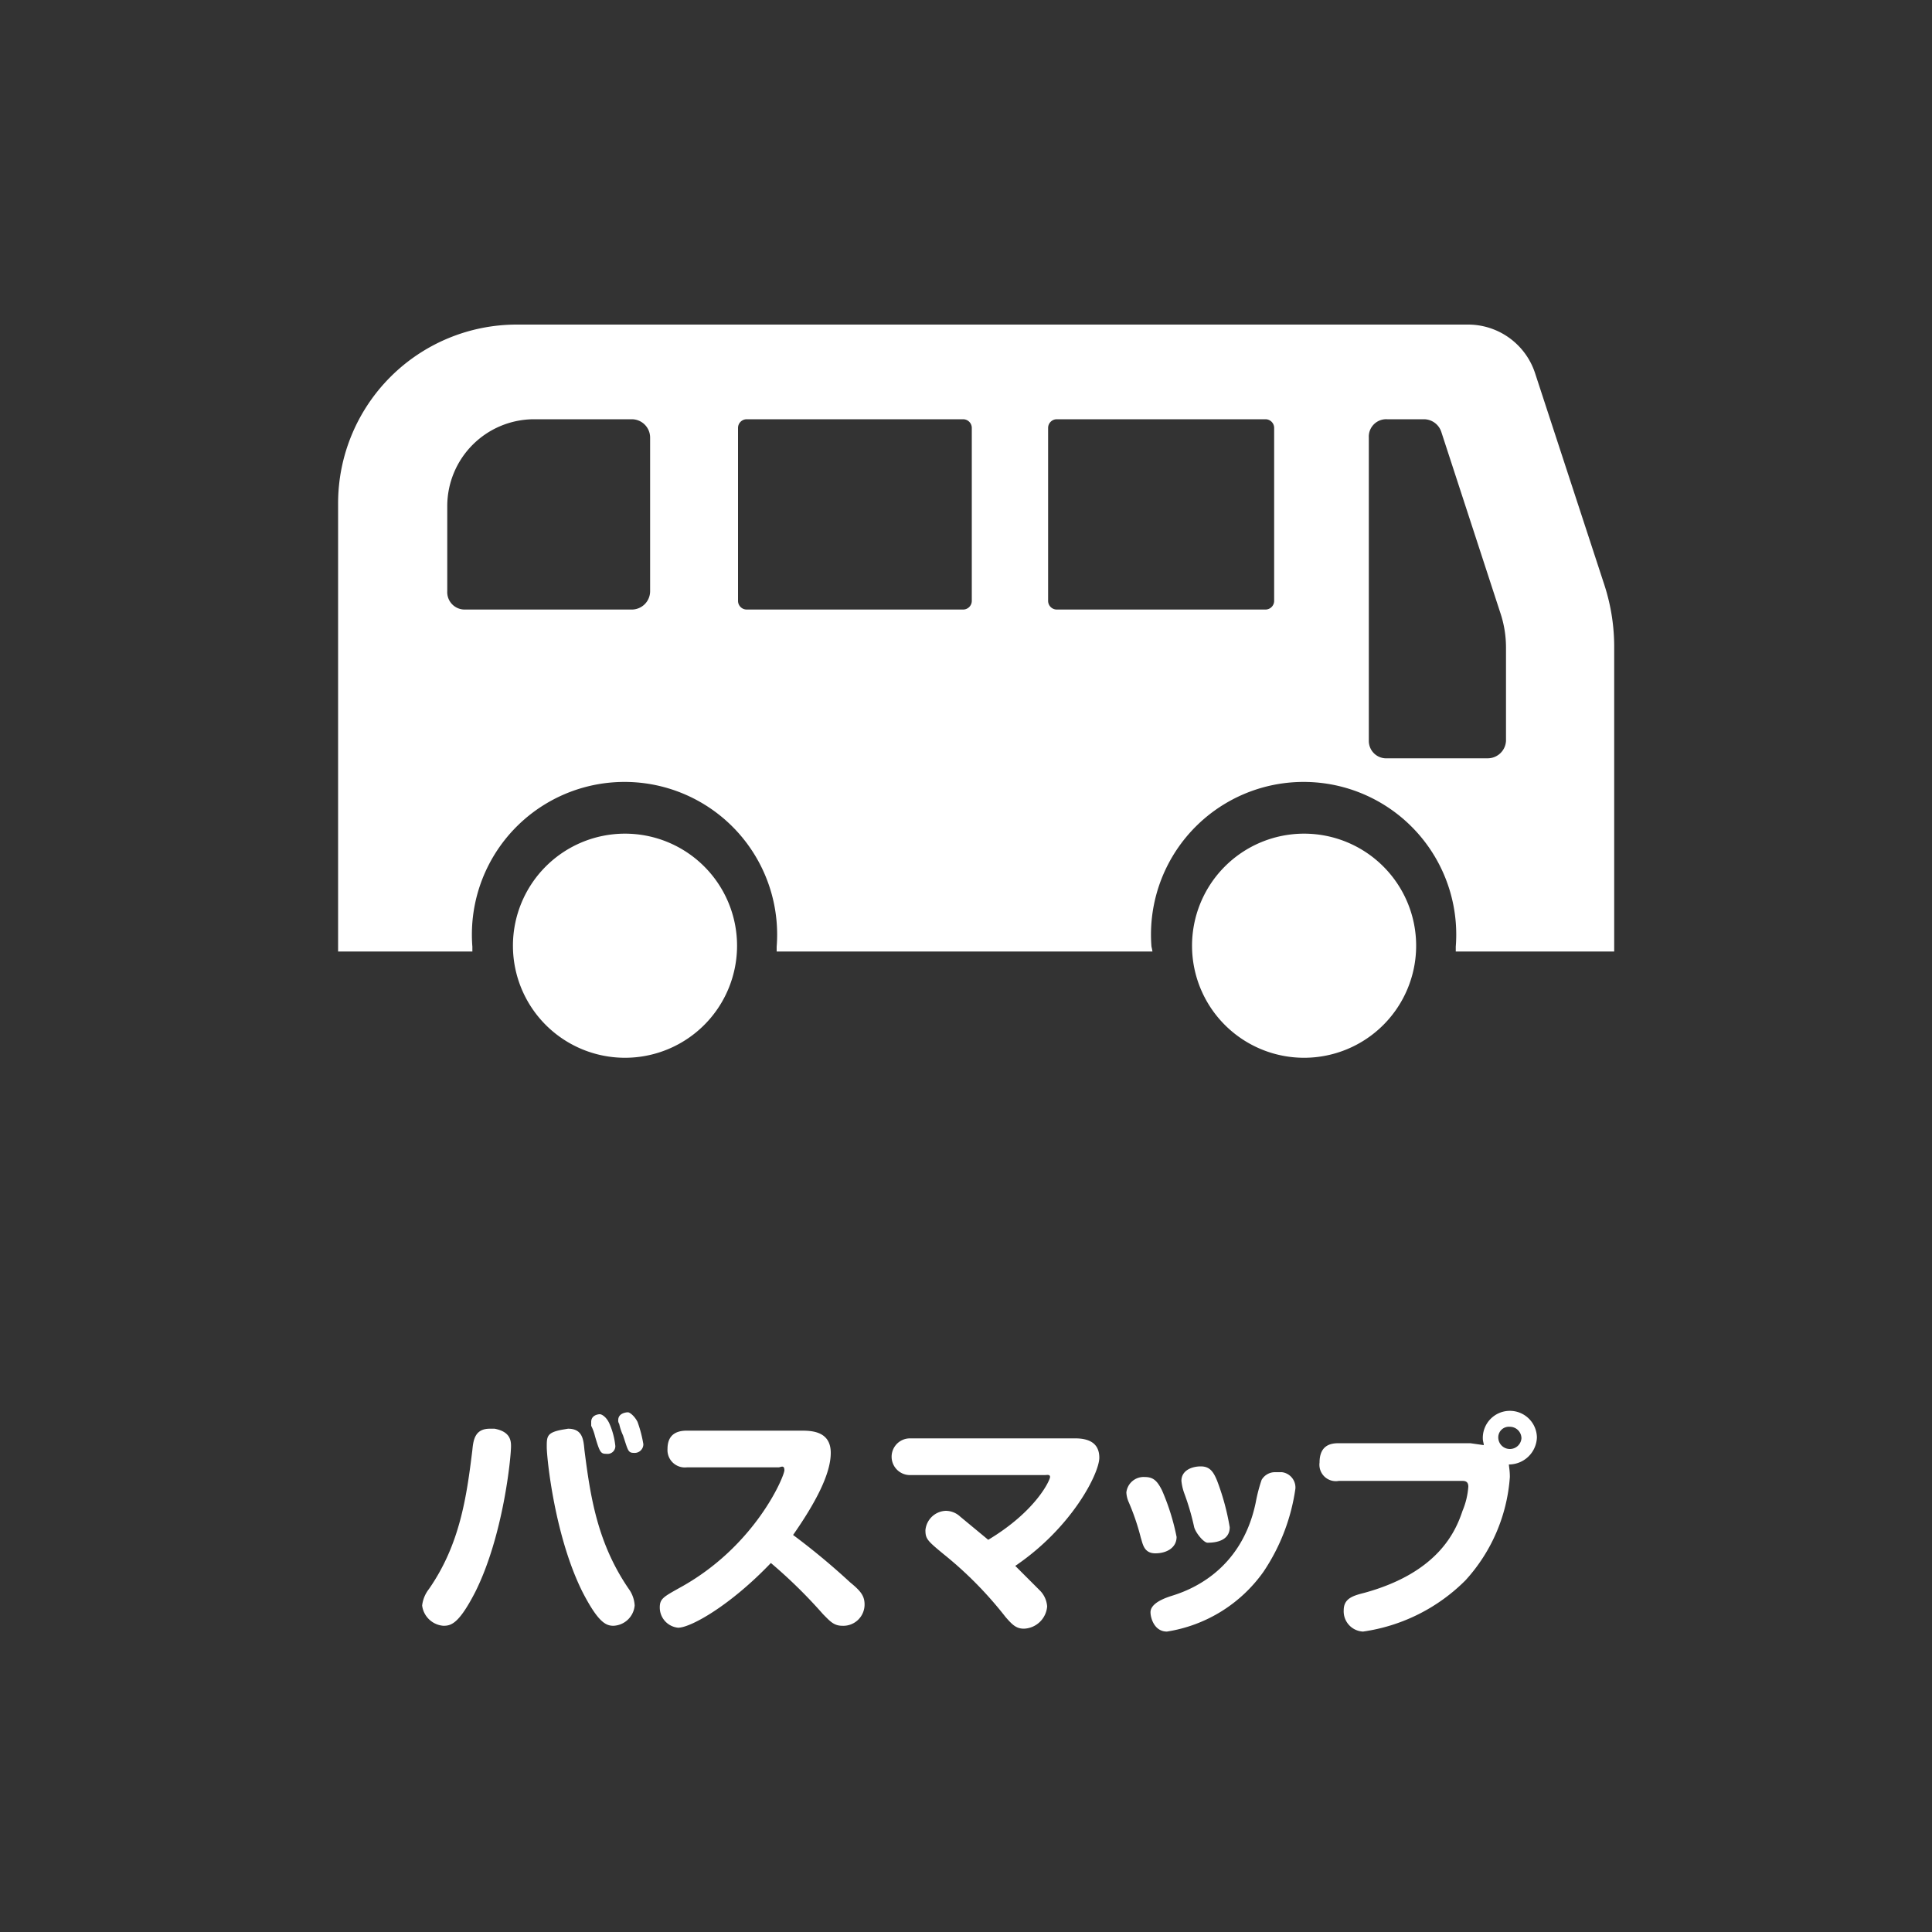
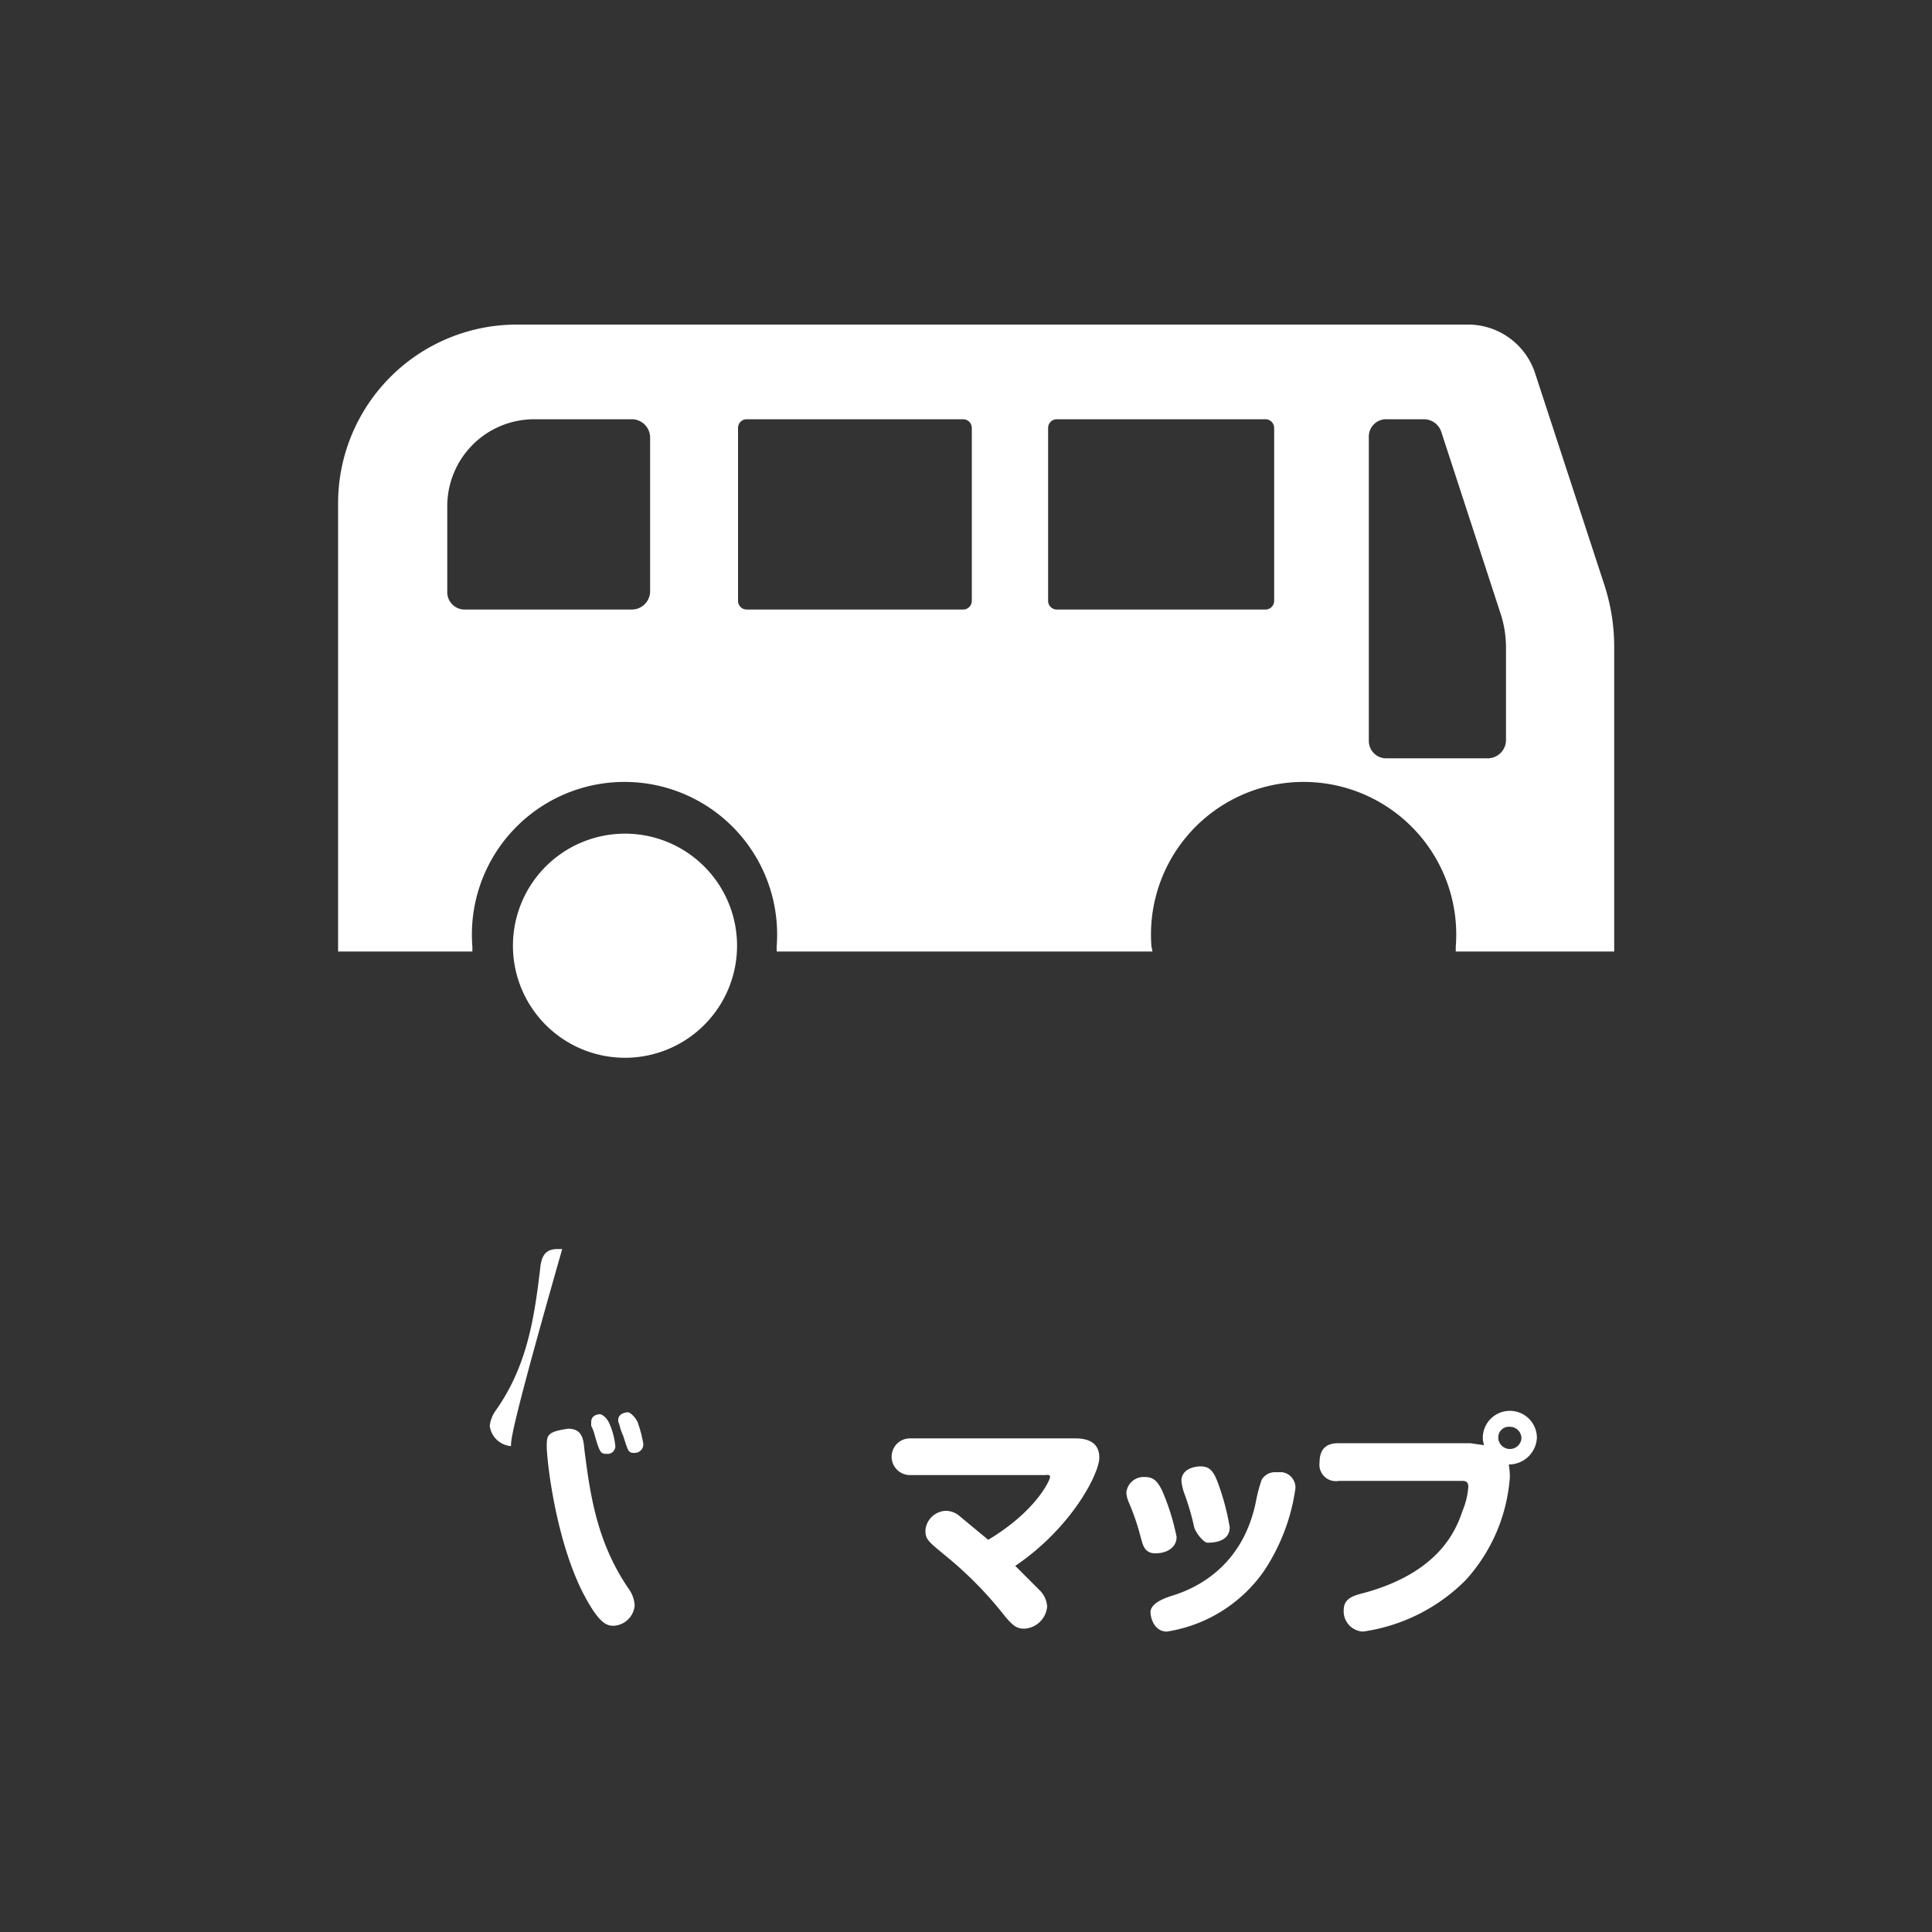
<svg xmlns="http://www.w3.org/2000/svg" viewBox="0 0 200 200">
  <rect x="0" y="0" width="200" height="200" fill="#333333" stroke="none" />
  <defs>
    <style>.cls-1{fill:none;}.cls-2{fill:#fff;}</style>
  </defs>
  <g id="レイヤー_2" data-name="レイヤー 2">
    <g id="レイヤー_1-2" data-name="レイヤー 1">
      <rect class="cls-1" width="200" height="200" />
-       <path class="cls-2" d="M52.9,149.7c0,1.2-.8,9.3-3.7,15.1-1.7,3.3-2.5,3.5-3.3,3.5a2.4,2.4,0,0,1-2.2-2.1,3.4,3.4,0,0,1,.7-1.7c3.2-4.6,3.9-9.5,4.5-14.4.1-1.1.3-2.2,1.8-2.2h.5C52.8,148.2,52.9,149.1,52.9,149.7Zm5.9-1.8c1.5,0,1.6,1.1,1.7,2.2.6,4.7,1.3,9.6,4.6,14.4a3.2,3.2,0,0,1,.6,1.7,2.3,2.3,0,0,1-2.2,2.1c-.8,0-1.6-.4-3.2-3.5-2.9-5.8-3.7-13.9-3.7-15s0-1.5,1.6-1.8Zm2.4-.3v-.4c0-.7.7-.8.9-.8s.7.3,1,1a7.7,7.7,0,0,1,.6,2.3.8.8,0,0,1-.9.8c-.6,0-.7-.1-1.2-1.8A4.9,4.9,0,0,0,61.2,147.6Zm2.9-.2a.6.6,0,0,1-.1-.4c0-.7.8-.8,1-.8s.7.4,1,1a13.1,13.1,0,0,1,.6,2.3.9.9,0,0,1-1,.9c-.6,0-.6-.3-1.1-1.8A5.6,5.6,0,0,1,64.1,147.4Z" />
-       <path class="cls-2" d="M71.1,151.9a1.8,1.8,0,0,1-2-1.9c0-1.3.7-1.9,2-1.9H83c1.1,0,3,.1,3,2.3s-1.6,5.2-3.9,8.5a72.4,72.4,0,0,1,5.9,4.9c1.1.9,1.5,1.4,1.5,2.3a2.2,2.2,0,0,1-2.3,2.2c-.9,0-1.3-.5-2-1.2a51.3,51.3,0,0,0-5.4-5.3c-4.2,4.4-8.3,6.7-9.6,6.7a2.1,2.1,0,0,1-1.9-2.1c0-.9.4-1.1,2-2,7.9-4.3,10.9-11.6,10.9-12.2s-.4-.3-.6-.3Z" />
+       <path class="cls-2" d="M52.9,149.7a2.4,2.4,0,0,1-2.2-2.1,3.4,3.4,0,0,1,.7-1.7c3.2-4.6,3.9-9.5,4.5-14.4.1-1.1.3-2.2,1.8-2.2h.5C52.8,148.2,52.9,149.1,52.9,149.7Zm5.9-1.8c1.5,0,1.6,1.1,1.7,2.2.6,4.7,1.3,9.6,4.6,14.4a3.2,3.2,0,0,1,.6,1.7,2.3,2.3,0,0,1-2.2,2.1c-.8,0-1.6-.4-3.2-3.5-2.9-5.8-3.7-13.9-3.7-15s0-1.5,1.6-1.8Zm2.4-.3v-.4c0-.7.7-.8.9-.8s.7.3,1,1a7.7,7.7,0,0,1,.6,2.3.8.8,0,0,1-.9.8c-.6,0-.7-.1-1.2-1.8A4.9,4.9,0,0,0,61.2,147.6Zm2.9-.2a.6.6,0,0,1-.1-.4c0-.7.8-.8,1-.8s.7.4,1,1a13.1,13.1,0,0,1,.6,2.3.9.9,0,0,1-1,.9c-.6,0-.6-.3-1.1-1.8A5.6,5.6,0,0,1,64.1,147.4Z" />
      <path class="cls-2" d="M111.3,148.9c1.3,0,2.5.4,2.5,2s-2.8,7.2-8.7,11.2l2.6,2.6a2.6,2.6,0,0,1,.7,1.6,2.5,2.5,0,0,1-2.4,2.3c-.8,0-1.2-.4-1.9-1.2a39.5,39.5,0,0,0-6.4-6.5c-1.7-1.4-1.9-1.6-1.9-2.5a2.2,2.2,0,0,1,2.1-2,2.2,2.2,0,0,1,1.5.6l2.9,2.4c5-3,6.4-6.2,6.4-6.5s-.3-.2-.6-.2H94.2a1.9,1.9,0,1,1,0-3.8Z" />
      <path class="cls-2" d="M118.1,159.2a24.3,24.3,0,0,0-1.3-3.8,2.9,2.9,0,0,1-.2-.9,1.8,1.8,0,0,1,1.9-1.6c.9,0,1.3.4,1.8,1.4a23.5,23.5,0,0,1,1.5,4.8c0,1.1-1,1.7-2.2,1.7S118.3,159.8,118.1,159.2Zm16-5.1a20.6,20.6,0,0,1-3.3,8.6,15.1,15.1,0,0,1-10,6.2c-1.3,0-1.7-1.4-1.7-2s.6-1.2,2.2-1.7,7.2-2.4,8.7-9.7a16.4,16.4,0,0,1,.6-2.3,1.6,1.6,0,0,1,1.4-.8h.7A1.6,1.6,0,0,1,134.1,154.1ZM123.6,158a25.6,25.6,0,0,0-1-3.4,5.3,5.3,0,0,1-.3-1.3c0-1.1,1.1-1.5,2-1.5s1.3.5,1.7,1.5a25.1,25.1,0,0,1,1.3,4.8c0,1.6-1.9,1.6-2.3,1.6S123.7,158.6,123.6,158Z" />
      <path class="cls-2" d="M138.6,153.3a1.7,1.7,0,0,1-2-1.9c0-1.9,1.3-2,2-2h13.6l1.4.2c0-.2-.1-.4-.1-.7a2.8,2.8,0,0,1,5.6-.1,2.9,2.9,0,0,1-2.9,2.8c0,.2.1.6.1,1.3a17.7,17.7,0,0,1-4.6,10.7,18.7,18.7,0,0,1-10.6,5.3,2.1,2.1,0,0,1-2-2.2c0-1.2.9-1.5,2.1-1.8,7.7-2.1,9.5-6.4,10.2-8.5a7.9,7.9,0,0,0,.6-2.5c0-.6-.4-.6-.7-.6Zm17.7-5.6a1.1,1.1,0,0,0-1.2,1.1,1.2,1.2,0,0,0,1.2,1.2,1.2,1.2,0,0,0,1.2-1.1A1.2,1.2,0,0,0,156.3,147.7Z" />
      <path class="cls-2" d="M35,52.1V98.5H48.9V98a15.8,15.8,0,1,1,31.5,0v.5h38.9a4.3,4.3,0,0,0-.1-.5,15.8,15.8,0,1,1,31.5,0v.5h16.4V67.2a20.7,20.7,0,0,0-1-6.6l-7.2-22a7.3,7.3,0,0,0-6.9-5H53.5A18.5,18.5,0,0,0,35,52.1ZM141.7,76.7V45.3a1.8,1.8,0,0,1,1.9-1.9h3.8a1.9,1.9,0,0,1,1.8,1.3l6.1,18.7a11.3,11.3,0,0,1,.6,3.6v9.7a1.9,1.9,0,0,1-1.9,1.8H143.6a1.8,1.8,0,0,1-1.9-1.8ZM108.5,44.3a.9.9,0,0,1,.9-.9H131a.9.9,0,0,1,.9.9V62.2a.9.9,0,0,1-.9.9H109.4a.9.9,0,0,1-.9-.9ZM76.4,62.2V44.3a.9.9,0,0,1,.9-.9H99.7a.9.9,0,0,1,.9.9V62.2a.9.9,0,0,1-.9.9H77.3a.9.9,0,0,1-.9-.9ZM46.3,52.4a9,9,0,0,1,9-9H65.4a1.9,1.9,0,0,1,1.9,1.9V61.2a1.9,1.9,0,0,1-1.9,1.9H48.1a1.8,1.8,0,0,1-1.8-1.9Z" />
-       <path class="cls-2" d="M123.4,98A11.6,11.6,0,1,0,135,86.3,11.6,11.6,0,0,0,123.4,98Z" />
      <path class="cls-2" d="M53.1,98A11.6,11.6,0,1,0,64.7,86.3,11.6,11.6,0,0,0,53.1,98Z" />
    </g>
  </g>
</svg>